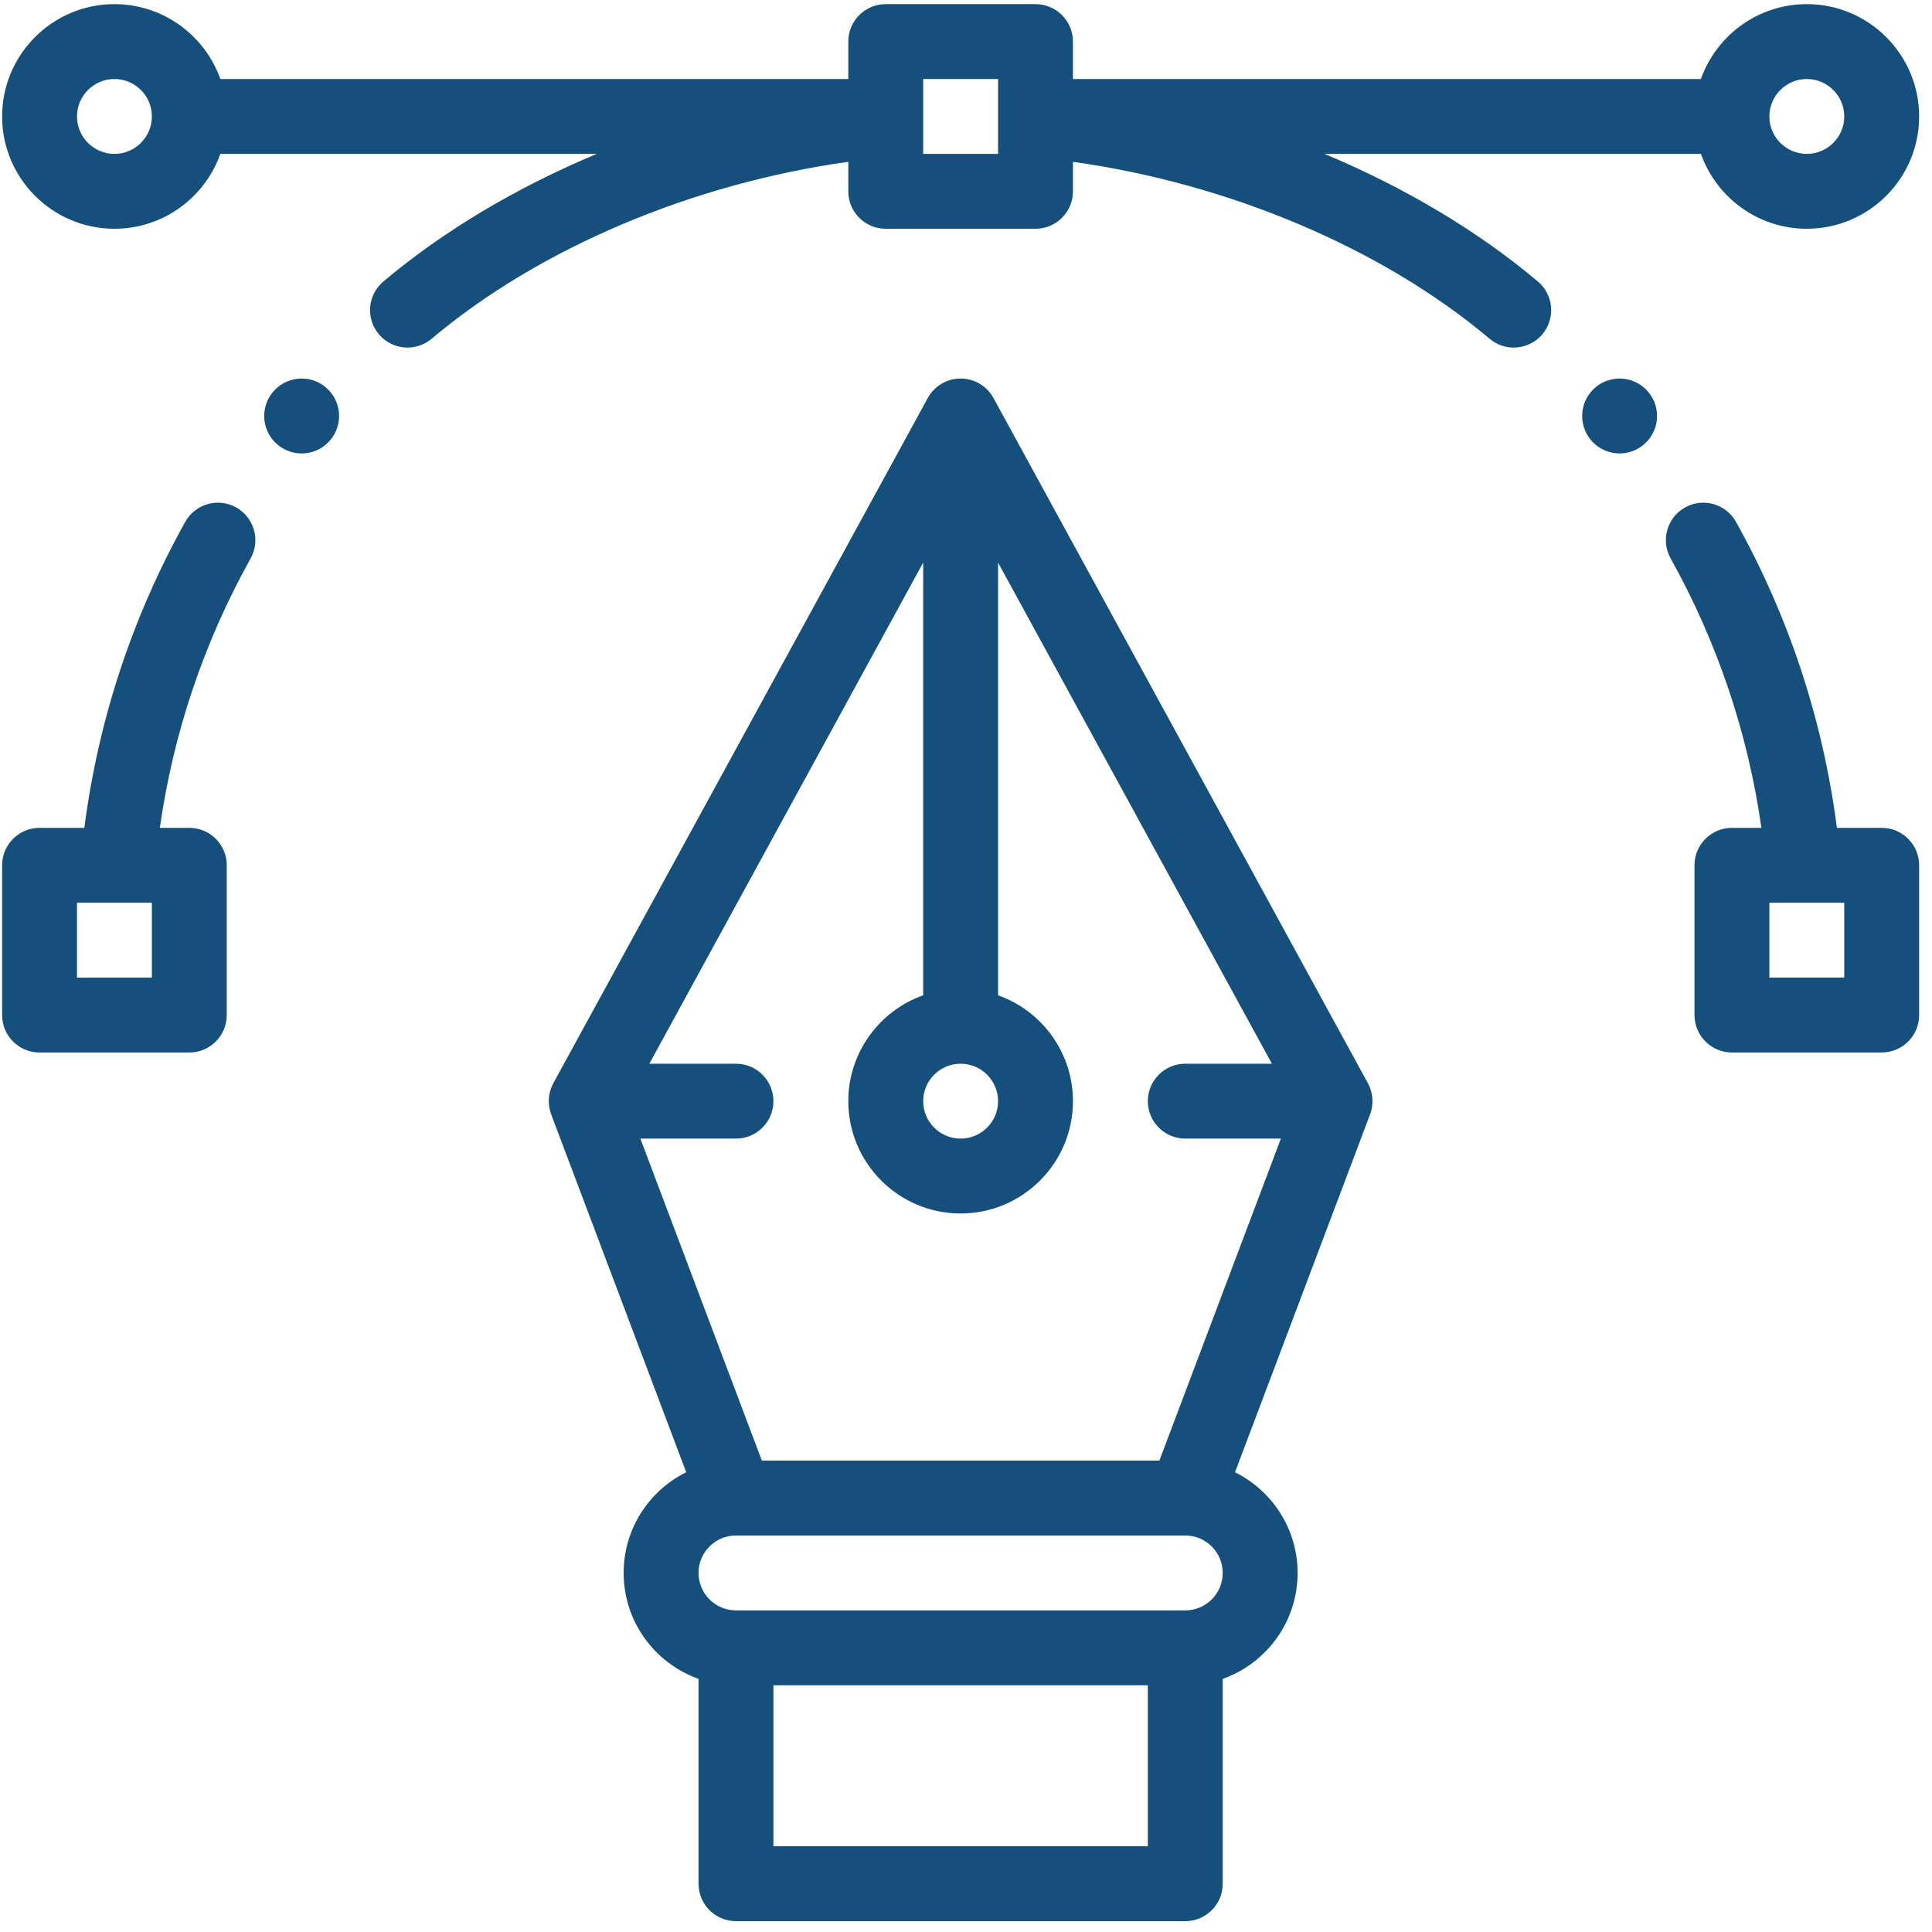
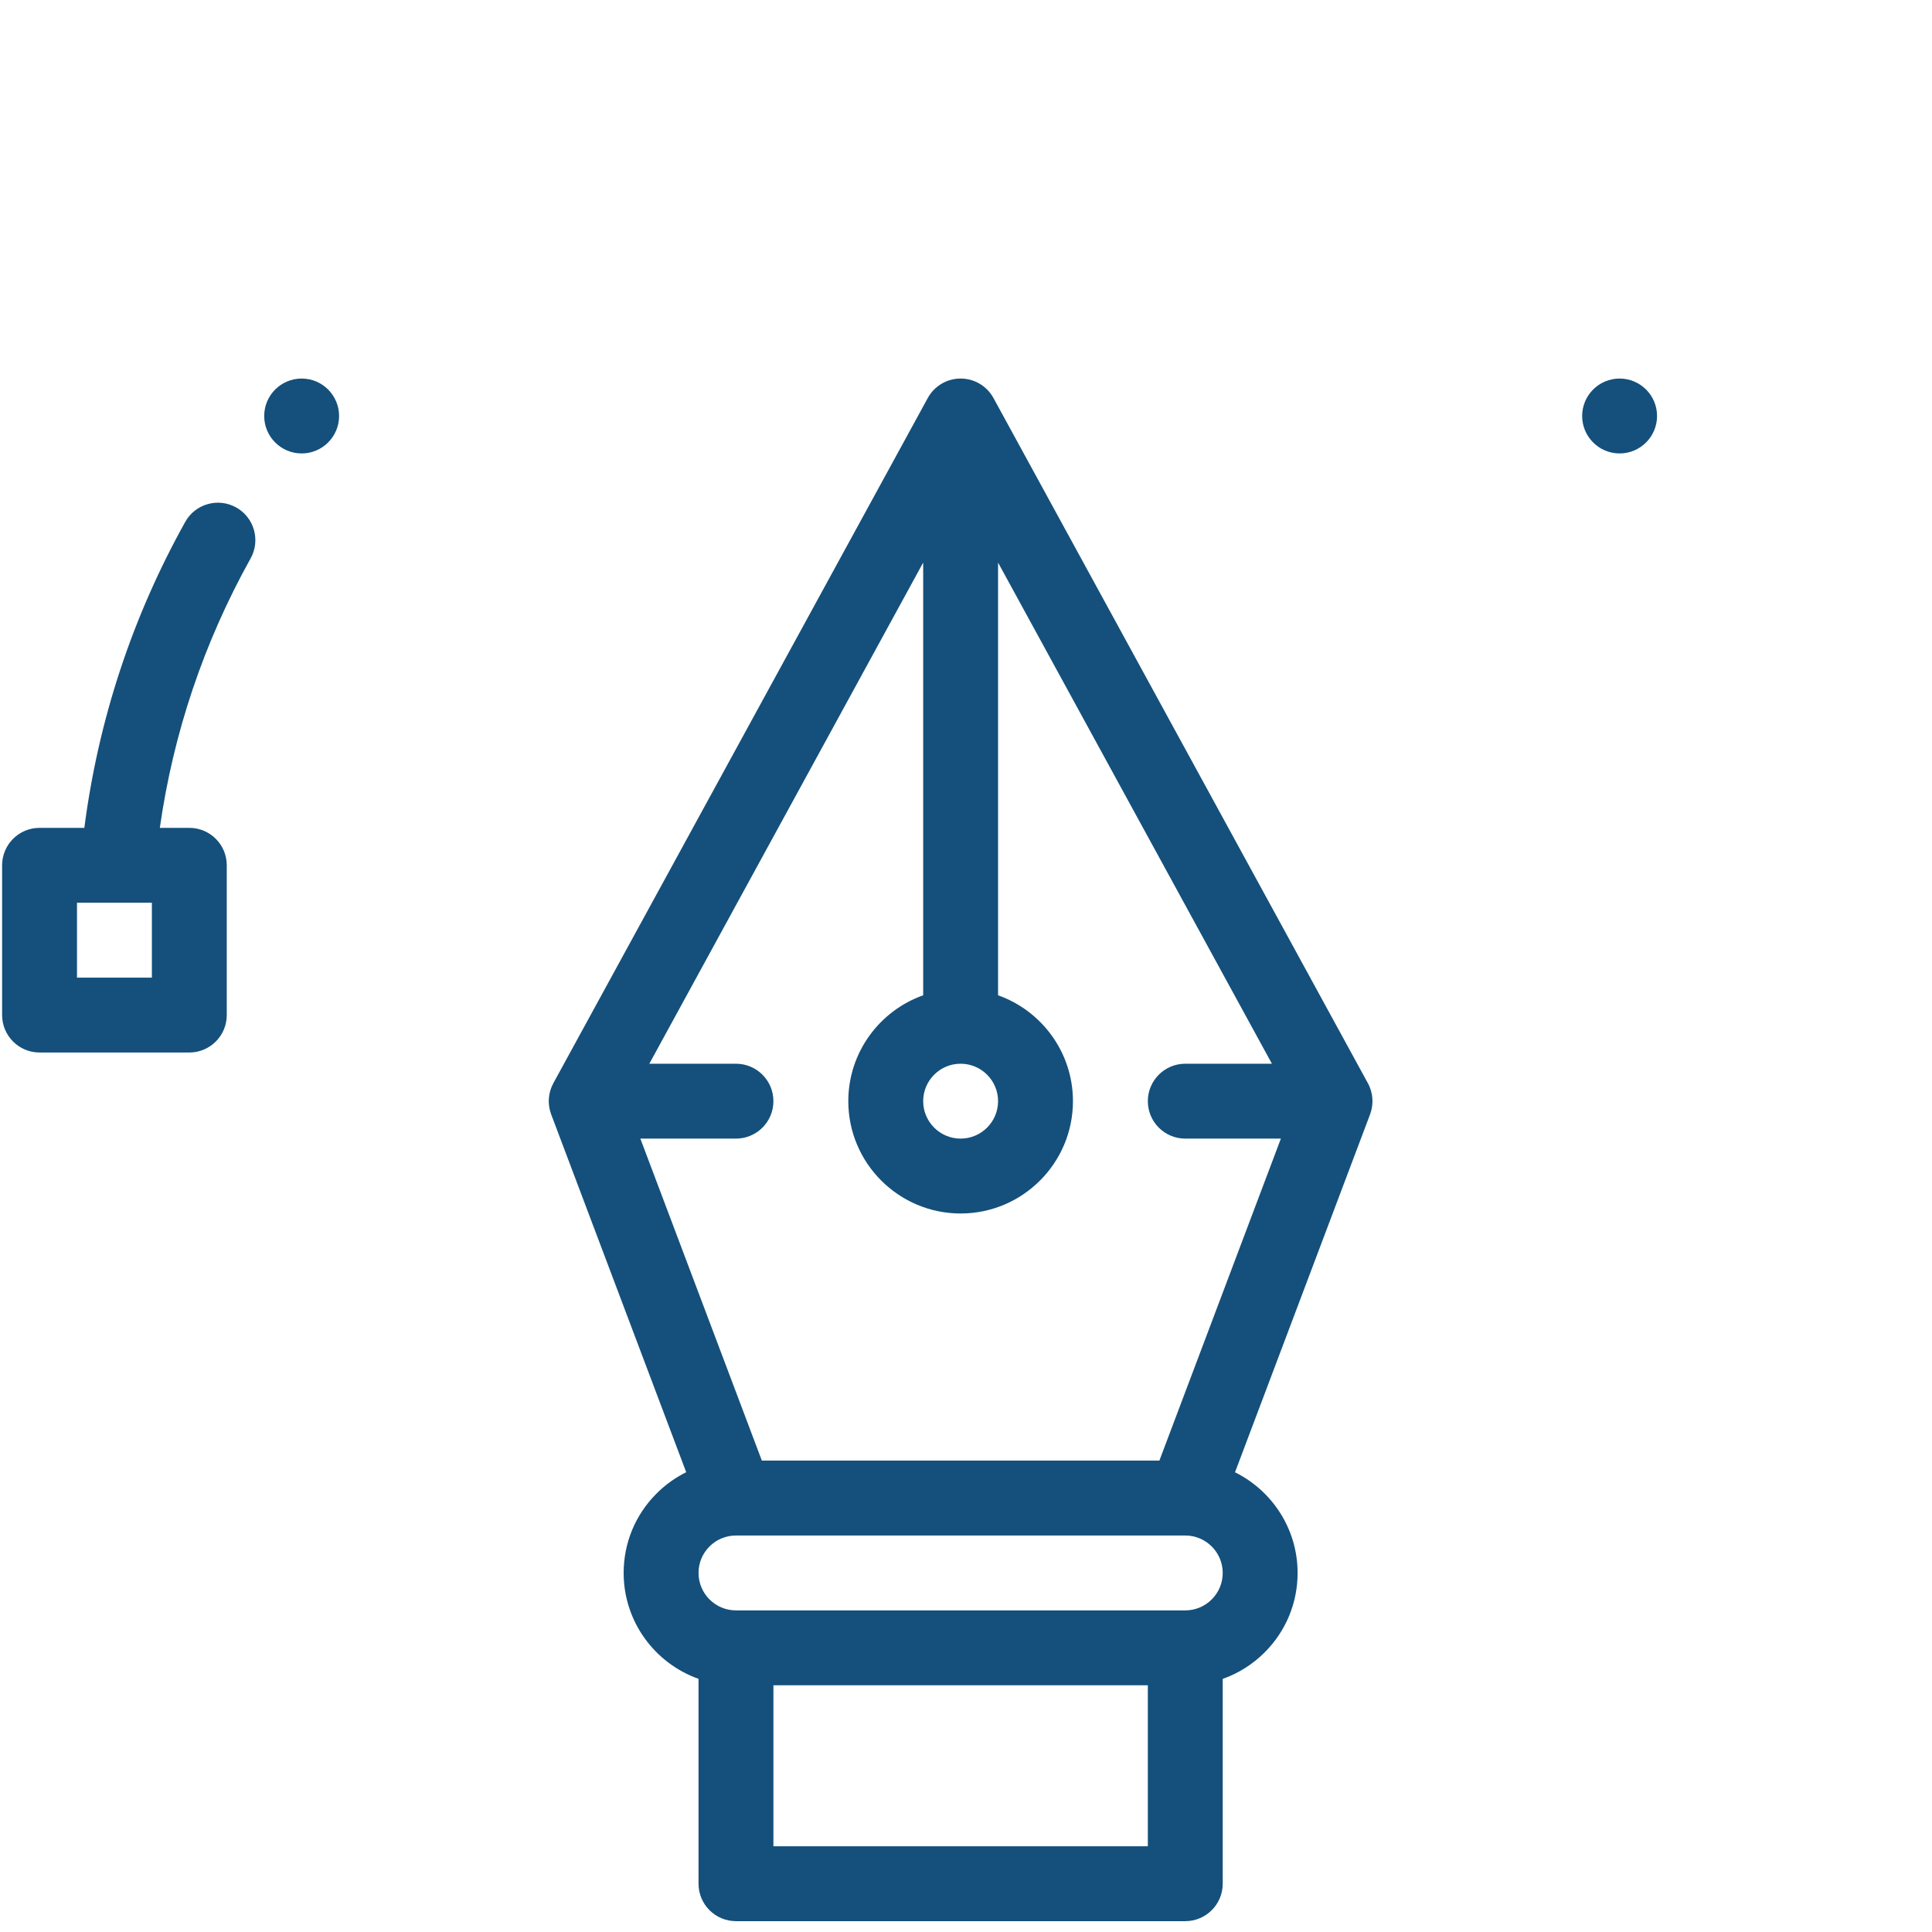
<svg xmlns="http://www.w3.org/2000/svg" width="129" height="129" viewBox="0 0 129 129" fill="none">
  <g clip-path="url(#clip0)">
    <path d="M108.141 25.276C106.761 25.276 105.641 26.395 105.641 27.776C105.641 29.155 106.761 30.276 108.141 30.276C109.521 30.276 110.641 29.155 110.641 27.776C110.641 26.395 109.521 25.276 108.141 25.276Z" fill="#14507B" />
    <path d="M20.141 25.276C18.761 25.276 17.641 26.395 17.641 27.776C17.641 29.155 18.761 30.276 20.141 30.276C21.521 30.276 22.641 29.155 22.641 27.776C22.641 26.395 21.521 25.276 20.141 25.276Z" fill="#14507B" />
-     <path d="M125.641 55.276H122.651C121.717 48.075 119.459 41.212 115.915 34.849C115.243 33.643 113.721 33.209 112.515 33.881C111.308 34.553 110.875 36.075 111.547 37.282C114.674 42.898 116.708 48.939 117.61 55.276H115.641C114.26 55.276 113.141 56.395 113.141 57.776V67.775C113.141 69.156 114.26 70.275 115.641 70.275H125.641C127.022 70.275 128.141 69.156 128.141 67.775V57.776C128.141 56.395 127.022 55.276 125.641 55.276ZM123.141 65.275H118.141V60.276H120.411C120.411 60.276 120.412 60.276 120.413 60.276C120.414 60.276 120.415 60.276 120.416 60.276H123.141V65.275Z" fill="#14507B" />
    <path d="M91.636 73.431C91.634 73.392 91.633 73.353 91.63 73.314C91.626 73.261 91.618 73.209 91.611 73.157C91.606 73.125 91.602 73.093 91.596 73.061C91.584 73 91.569 72.94 91.554 72.88C91.548 72.858 91.543 72.835 91.536 72.812C91.514 72.737 91.488 72.664 91.459 72.593C91.456 72.585 91.453 72.576 91.45 72.569C91.416 72.485 91.377 72.404 91.334 72.326L66.334 26.576C65.896 25.774 65.055 25.276 64.141 25.276C63.226 25.276 62.385 25.774 61.947 26.577L36.947 72.326C36.904 72.404 36.866 72.486 36.831 72.569C36.828 72.577 36.826 72.585 36.822 72.593C36.793 72.665 36.767 72.738 36.745 72.812C36.738 72.835 36.734 72.858 36.728 72.88C36.712 72.94 36.697 73 36.685 73.061C36.679 73.093 36.676 73.125 36.671 73.157C36.663 73.21 36.656 73.262 36.651 73.315C36.648 73.353 36.647 73.392 36.645 73.431C36.644 73.463 36.641 73.493 36.641 73.525C36.641 73.542 36.643 73.558 36.643 73.574C36.644 73.614 36.646 73.653 36.649 73.692C36.652 73.742 36.656 73.791 36.663 73.84C36.667 73.874 36.673 73.909 36.678 73.943C36.687 73.997 36.698 74.051 36.711 74.103C36.718 74.133 36.725 74.163 36.734 74.192C36.749 74.249 36.767 74.305 36.787 74.361C36.792 74.376 36.796 74.392 36.802 74.408L45.818 98.3C45.095 98.659 44.426 99.135 43.838 99.723C42.421 101.14 41.641 103.023 41.641 105.026C41.641 108.285 43.731 111.064 46.641 112.096V125.776C46.641 127.156 47.76 128.276 49.141 128.276H79.141C80.521 128.276 81.641 127.156 81.641 125.776V112.1C82.683 111.732 83.639 111.133 84.444 110.328C85.86 108.911 86.641 107.028 86.641 105.026C86.641 102.082 84.936 99.531 82.462 98.304L91.48 74.408C91.486 74.392 91.489 74.376 91.495 74.361C91.514 74.305 91.532 74.249 91.548 74.192C91.556 74.163 91.564 74.133 91.571 74.103C91.583 74.051 91.594 73.997 91.603 73.943C91.609 73.909 91.615 73.874 91.619 73.84C91.625 73.791 91.629 73.742 91.632 73.692C91.635 73.653 91.638 73.614 91.638 73.574C91.639 73.558 91.641 73.542 91.641 73.525C91.641 73.493 91.637 73.463 91.636 73.431ZM64.141 71.025C65.519 71.025 66.641 72.147 66.641 73.525C66.641 74.904 65.519 76.025 64.141 76.025C62.762 76.025 61.641 74.904 61.641 73.525C61.641 72.147 62.762 71.025 64.141 71.025ZM76.641 123.276H51.641V112.526H76.641V123.276ZM80.908 106.793C80.435 107.265 79.808 107.526 79.141 107.526H49.141C47.762 107.526 46.641 106.404 46.641 105.026C46.641 104.359 46.901 103.731 47.373 103.259C47.846 102.786 48.474 102.526 49.141 102.526H79.124C79.129 102.526 79.135 102.526 79.14 102.526C79.143 102.526 79.146 102.526 79.149 102.526C80.524 102.531 81.641 103.65 81.641 105.026C81.641 105.693 81.38 106.32 80.908 106.793ZM77.412 97.525H50.869L42.756 76.025H49.141C50.521 76.025 51.641 74.906 51.641 73.525C51.641 72.145 50.521 71.025 49.141 71.025H43.356L61.641 37.564V66.456C58.731 67.487 56.641 70.266 56.641 73.525C56.641 77.661 60.005 81.025 64.141 81.025C68.276 81.025 71.641 77.661 71.641 73.525C71.641 70.266 69.55 67.487 66.641 66.456V37.564L84.926 71.025H79.141C77.76 71.025 76.641 72.145 76.641 73.525C76.641 74.906 77.76 76.025 79.141 76.025H85.525L77.412 97.525Z" fill="#14507B" />
    <path d="M15.767 33.881C14.56 33.209 13.038 33.643 12.366 34.849C8.823 41.212 6.565 48.075 5.631 55.276H2.641C1.26 55.276 0.141 56.395 0.141 57.776V67.776C0.141 69.156 1.26 70.276 2.641 70.276H12.641C14.021 70.276 15.141 69.156 15.141 67.776V57.776C15.141 56.395 14.021 55.276 12.641 55.276H10.672C11.574 48.939 13.608 42.898 16.735 37.282C17.407 36.076 16.973 34.553 15.767 33.881ZM10.141 65.276H5.141V60.276H7.866C7.867 60.276 7.868 60.276 7.869 60.276C7.869 60.276 7.87 60.276 7.871 60.276H10.141V65.276Z" fill="#14507B" />
-     <path d="M120.641 0.276C117.382 0.276 114.603 2.366 113.571 5.276H71.641V2.776C71.641 1.395 70.521 0.276 69.141 0.276H59.141C57.76 0.276 56.641 1.395 56.641 2.776V5.276H14.711C13.679 2.366 10.9 0.276 7.641 0.276C3.505 0.276 0.141 3.64 0.141 7.776C0.141 11.911 3.505 15.275 7.641 15.275C10.9 15.275 13.679 13.185 14.711 10.275H39.844C34.512 12.507 29.622 15.403 25.597 18.797C24.541 19.686 24.407 21.264 25.297 22.319C25.791 22.906 26.498 23.208 27.209 23.208C27.778 23.208 28.35 23.015 28.819 22.619C35.992 16.573 46.229 12.254 56.641 10.805V12.775C56.641 14.156 57.76 15.275 59.141 15.275H69.141C70.521 15.275 71.641 14.156 71.641 12.775V10.805C82.052 12.254 92.289 16.573 99.462 22.619C99.931 23.015 100.503 23.208 101.072 23.208C101.783 23.208 102.49 22.906 102.984 22.319C103.875 21.264 103.74 19.686 102.684 18.797C98.659 15.403 93.769 12.507 88.437 10.275H113.571C114.603 13.185 117.381 15.275 120.641 15.275C124.776 15.275 128.141 11.911 128.141 7.776C128.141 3.64 124.776 0.276 120.641 0.276ZM7.641 10.275C6.262 10.275 5.141 9.154 5.141 7.776C5.141 6.397 6.262 5.276 7.641 5.276C9.019 5.276 10.141 6.397 10.141 7.776C10.141 9.154 9.019 10.275 7.641 10.275ZM66.641 7.776V8.001V10.275H61.641V8.001V7.776V5.276H66.641V7.776ZM120.641 10.275C119.262 10.275 118.141 9.154 118.141 7.776C118.141 6.397 119.262 5.276 120.641 5.276C122.019 5.276 123.141 6.397 123.141 7.776C123.141 9.154 122.019 10.275 120.641 10.275Z" fill="#14507B" />
  </g>
  <defs>
    <clipPath id="clip0">
      <rect width="128" height="128" fill="white" transform="translate(0.141 0.276)" />
    </clipPath>
  </defs>
</svg>